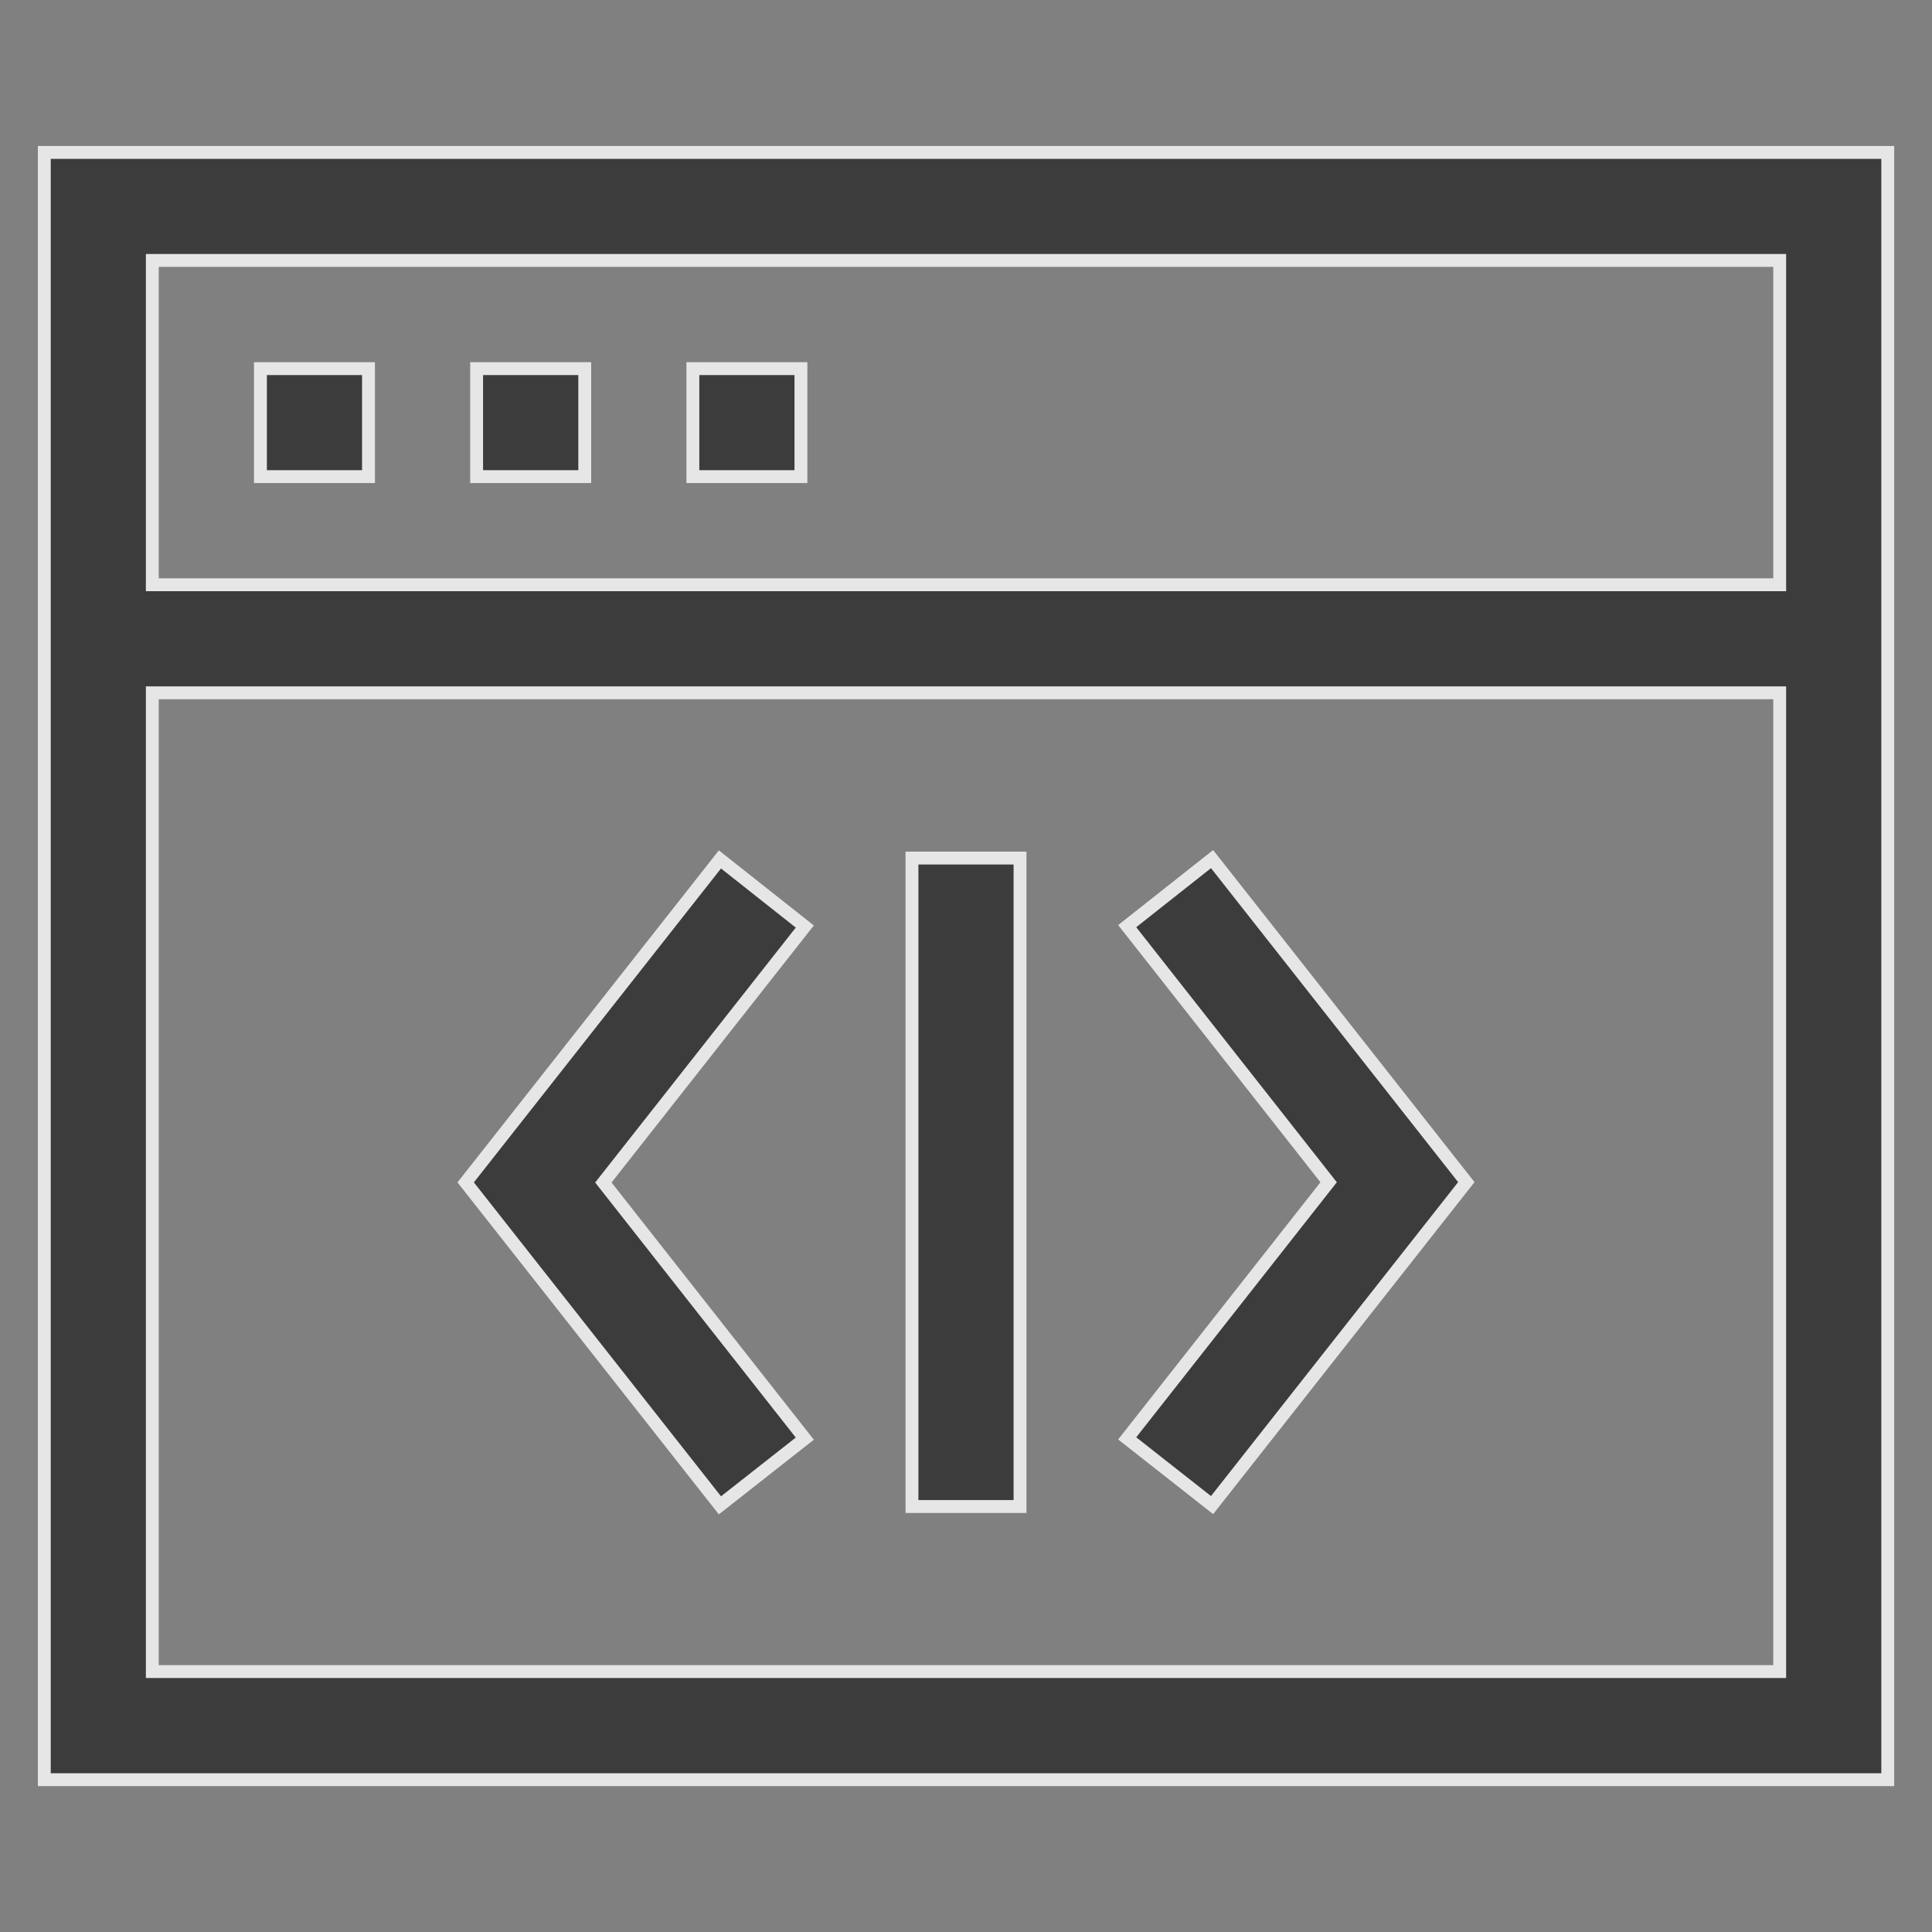
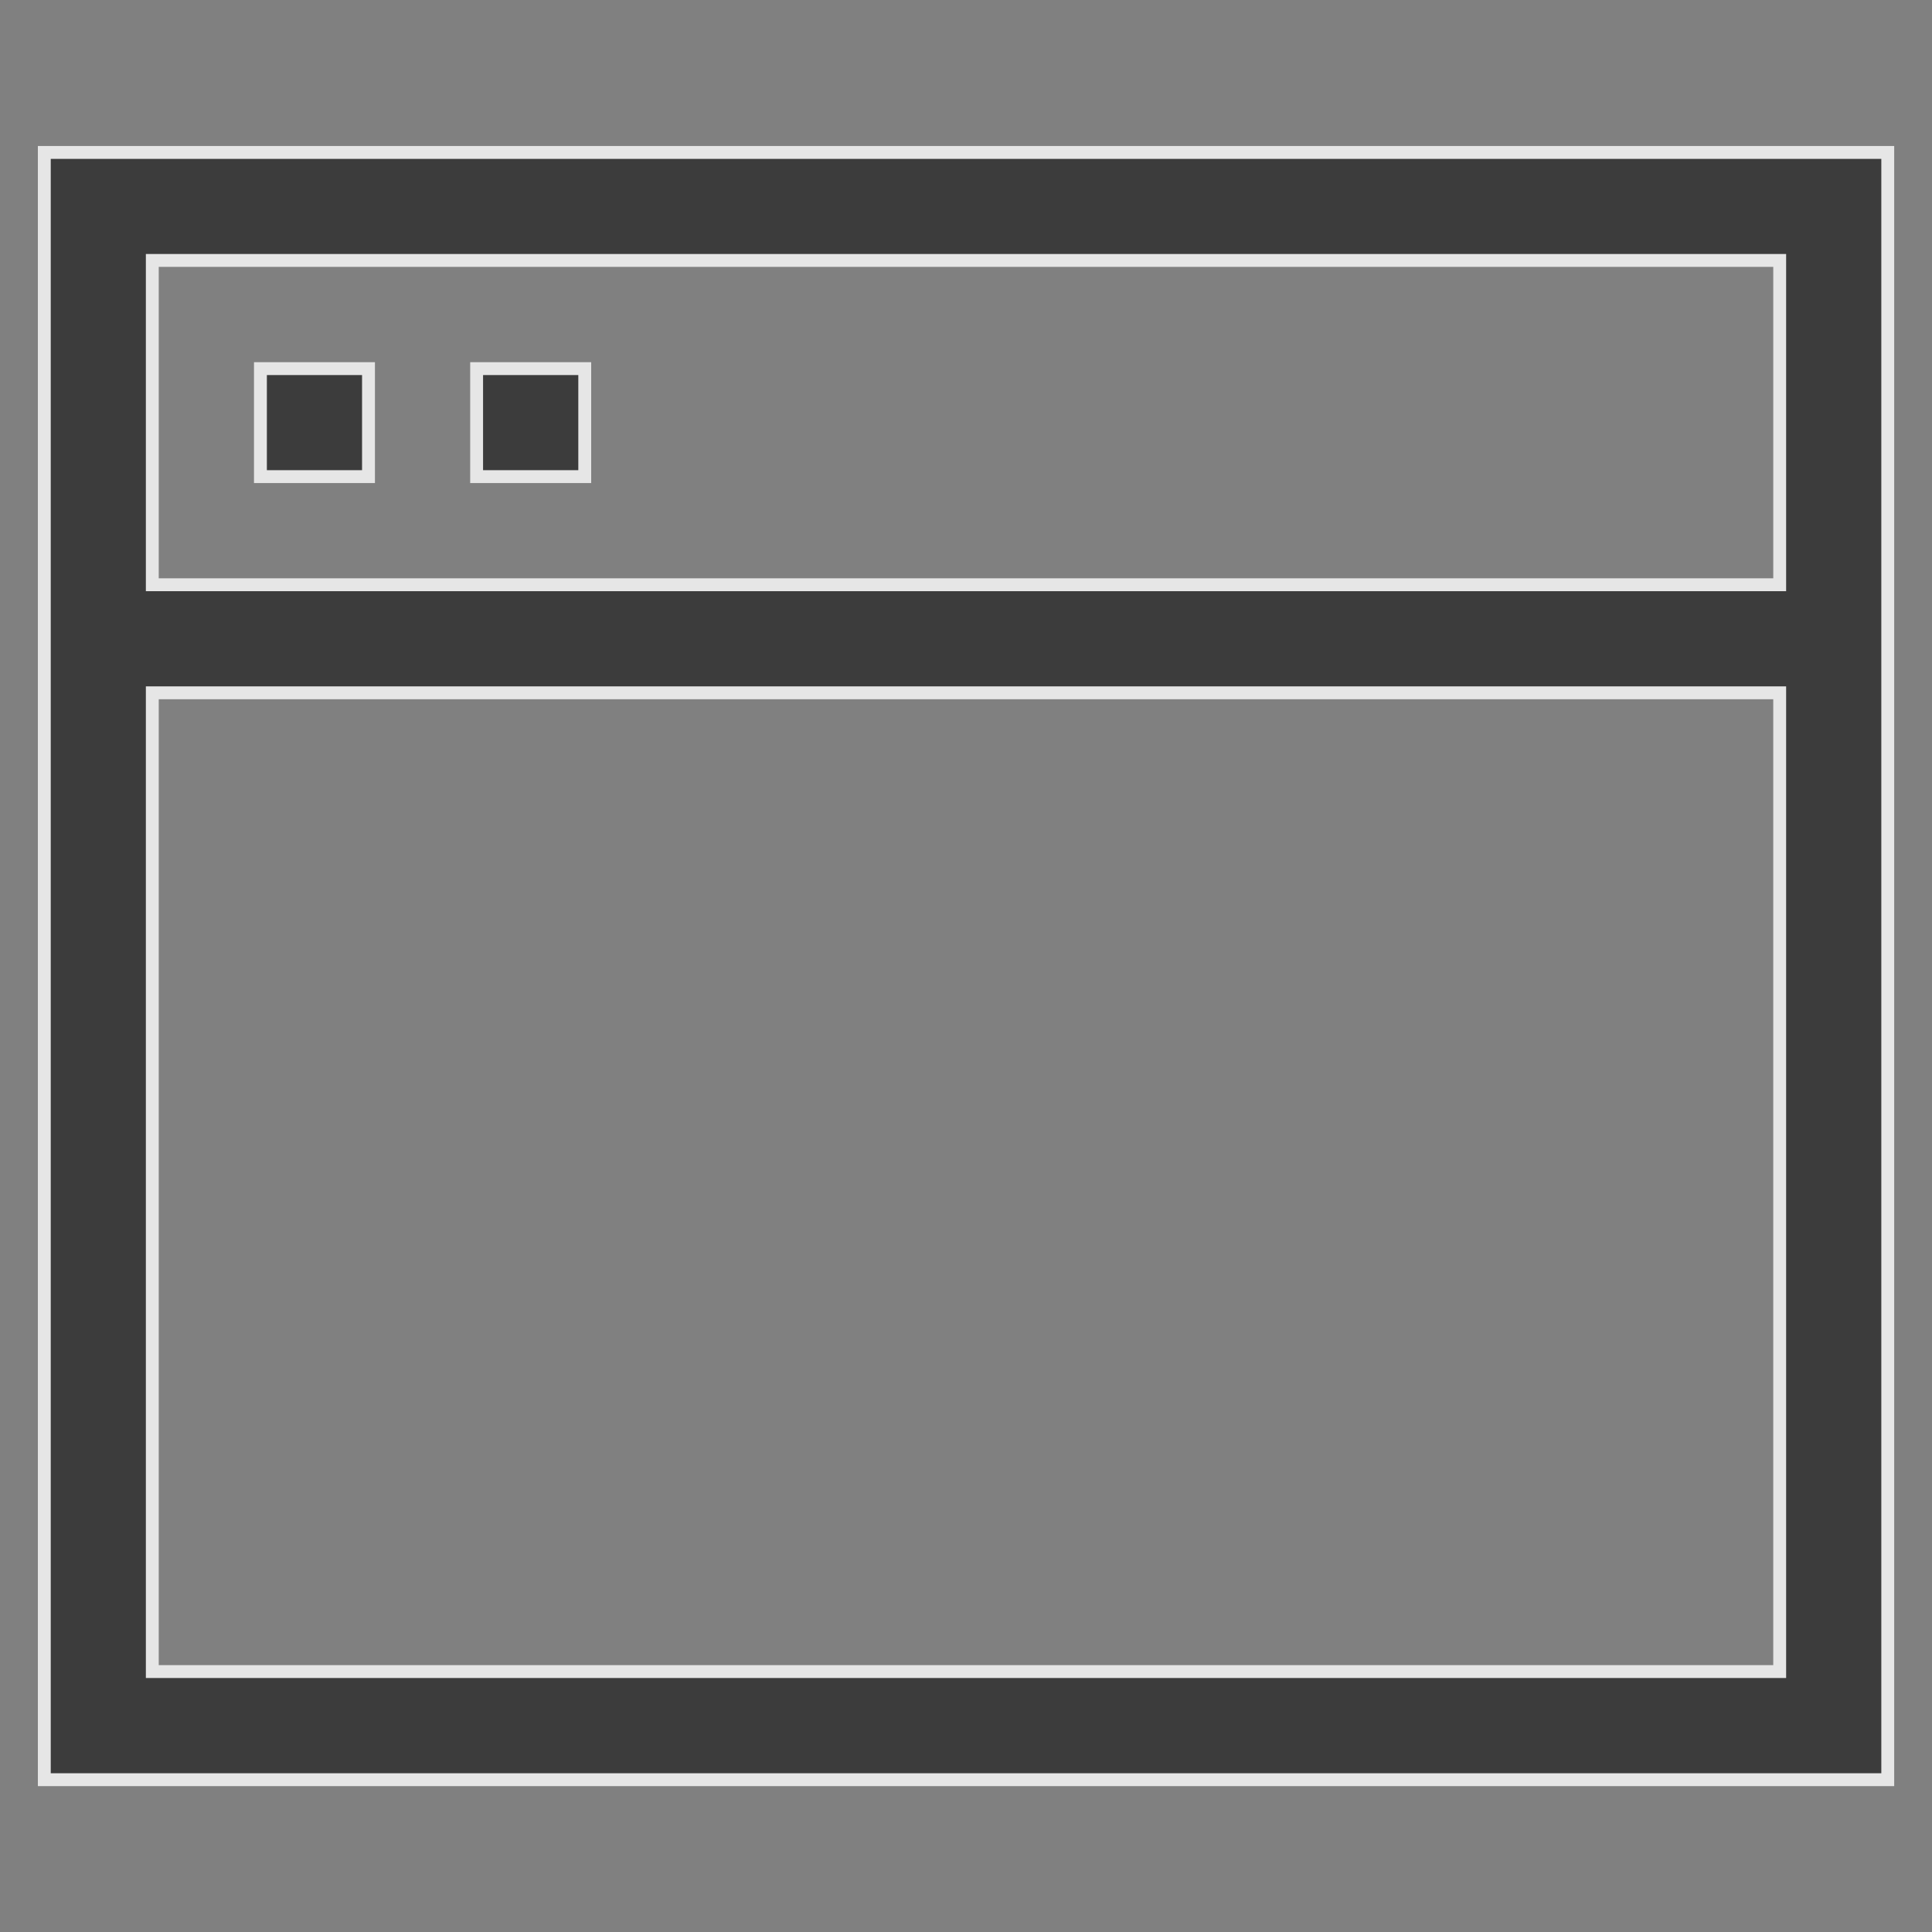
<svg xmlns="http://www.w3.org/2000/svg" version="1.1" id="Layer_1" x="0px" y="0px" width="30px" height="30px" viewBox="3.707 3.492 30 30" enable-background="new 3.707 3.492 30 30" xml:space="preserve">
  <rect x="3.707" y="3.492" width="30" height="30" fill="#808080" stroke="none" />
  <g id="code" transform="translate(0.1 -0.4)" opacity="0.8">
    <path id="Path_2906" fill="#2A2A2A" stroke="#FFFFFF" stroke-width="0.2" d="M7.651,9.616h1.678v1.677H7.651V9.616z" />
    <path id="Path_2907" fill="#2A2A2A" stroke="#FFFFFF" stroke-width="0.2" d="M11.008,9.616h1.679v1.677h-1.679V9.616z" />
-     <path id="Path_2908" fill="#2A2A2A" stroke="#FFFFFF" stroke-width="0.2" d="M14.366,9.616h1.678v1.677h-1.678V9.616z" />
    <path id="Path_2909" fill="#2A2A2A" stroke="#FFFFFF" stroke-width="0.2" d="M4.295,6.259v25.268H32.92V6.259H4.295z M31.242,7.936   v5.036H5.972V7.936H31.242z M5.972,29.848V14.65h25.27v15.198H5.972z" />
-     <path id="Path_2910" fill="#2A2A2A" stroke="#FFFFFF" stroke-width="0.2" d="M14.786,17.237l-3.948,5.015l3.948,5.015l1.318-1.036   l-3.128-3.977l3.128-3.975L14.786,17.237z" />
-     <path id="Path_2911" fill="#2A2A2A" stroke="#FFFFFF" stroke-width="0.2" d="M21.11,18.273l3.128,3.977l-3.128,3.977l1.318,1.036   l3.948-5.015l-3.948-5.016L21.11,18.273z" />
-     <path id="Path_2912" fill="#2A2A2A" stroke="#FFFFFF" stroke-width="0.2" d="M17.768,17.216h1.678v10.069h-1.678V17.216z" />
  </g>
</svg>